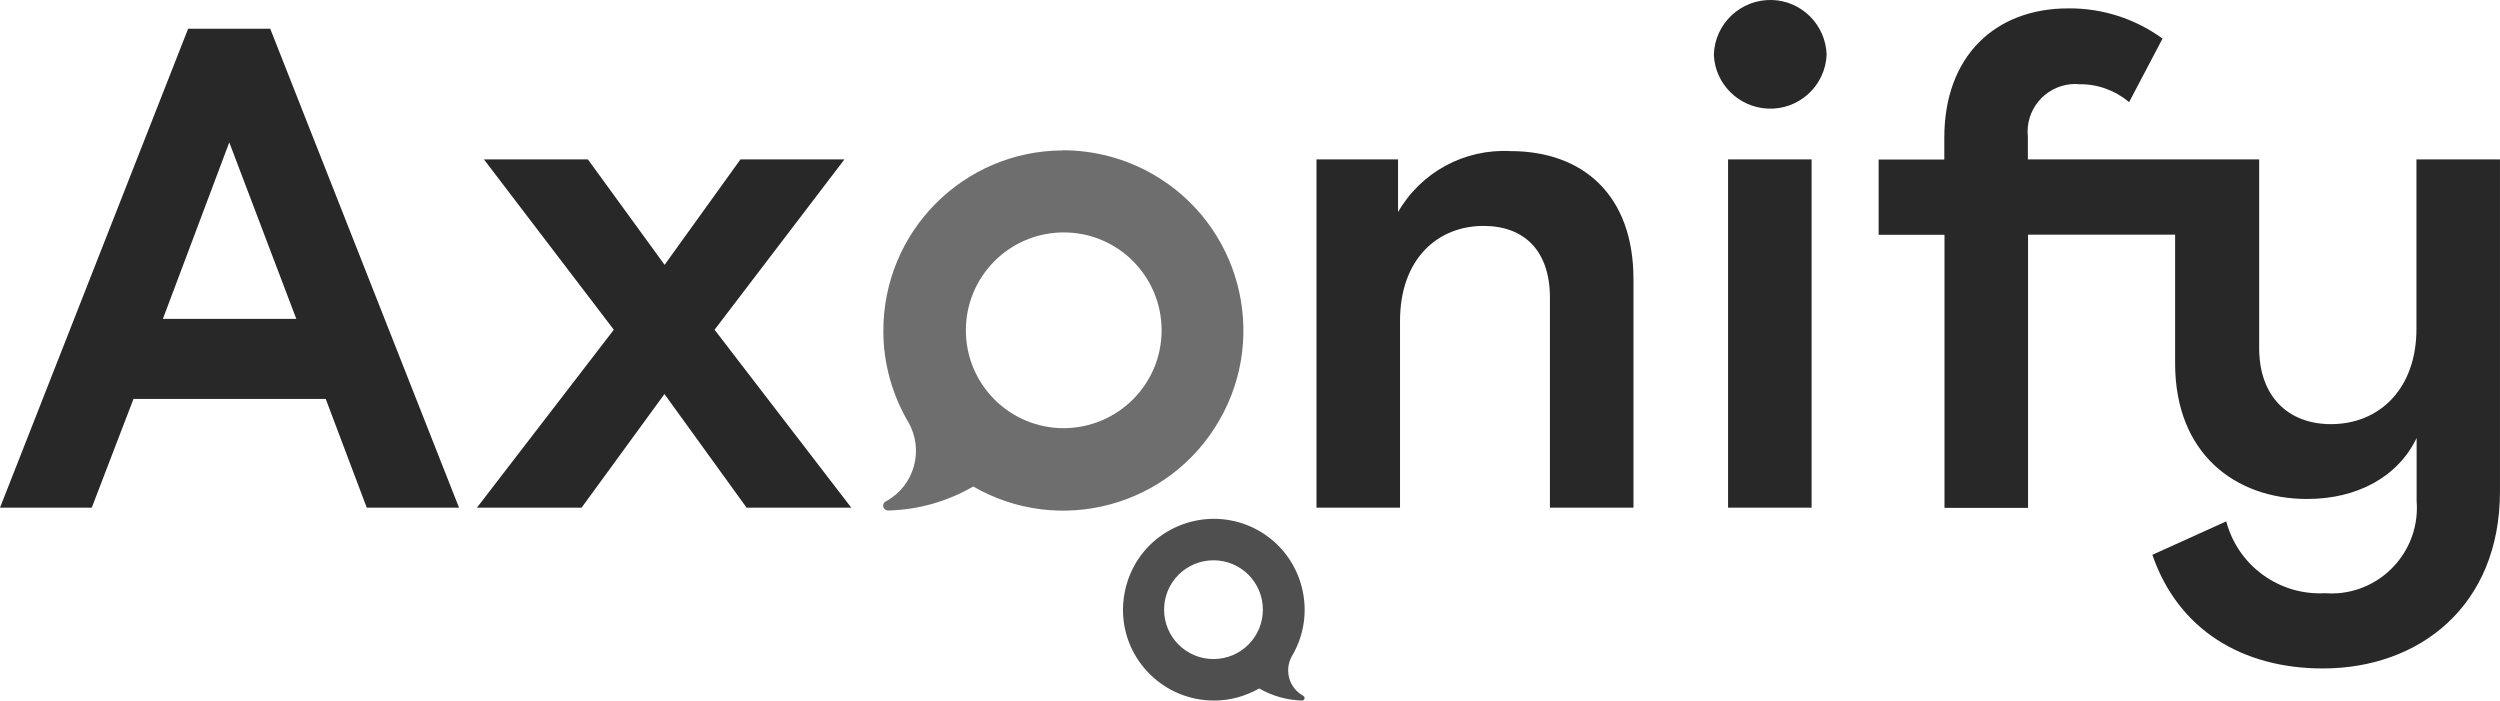
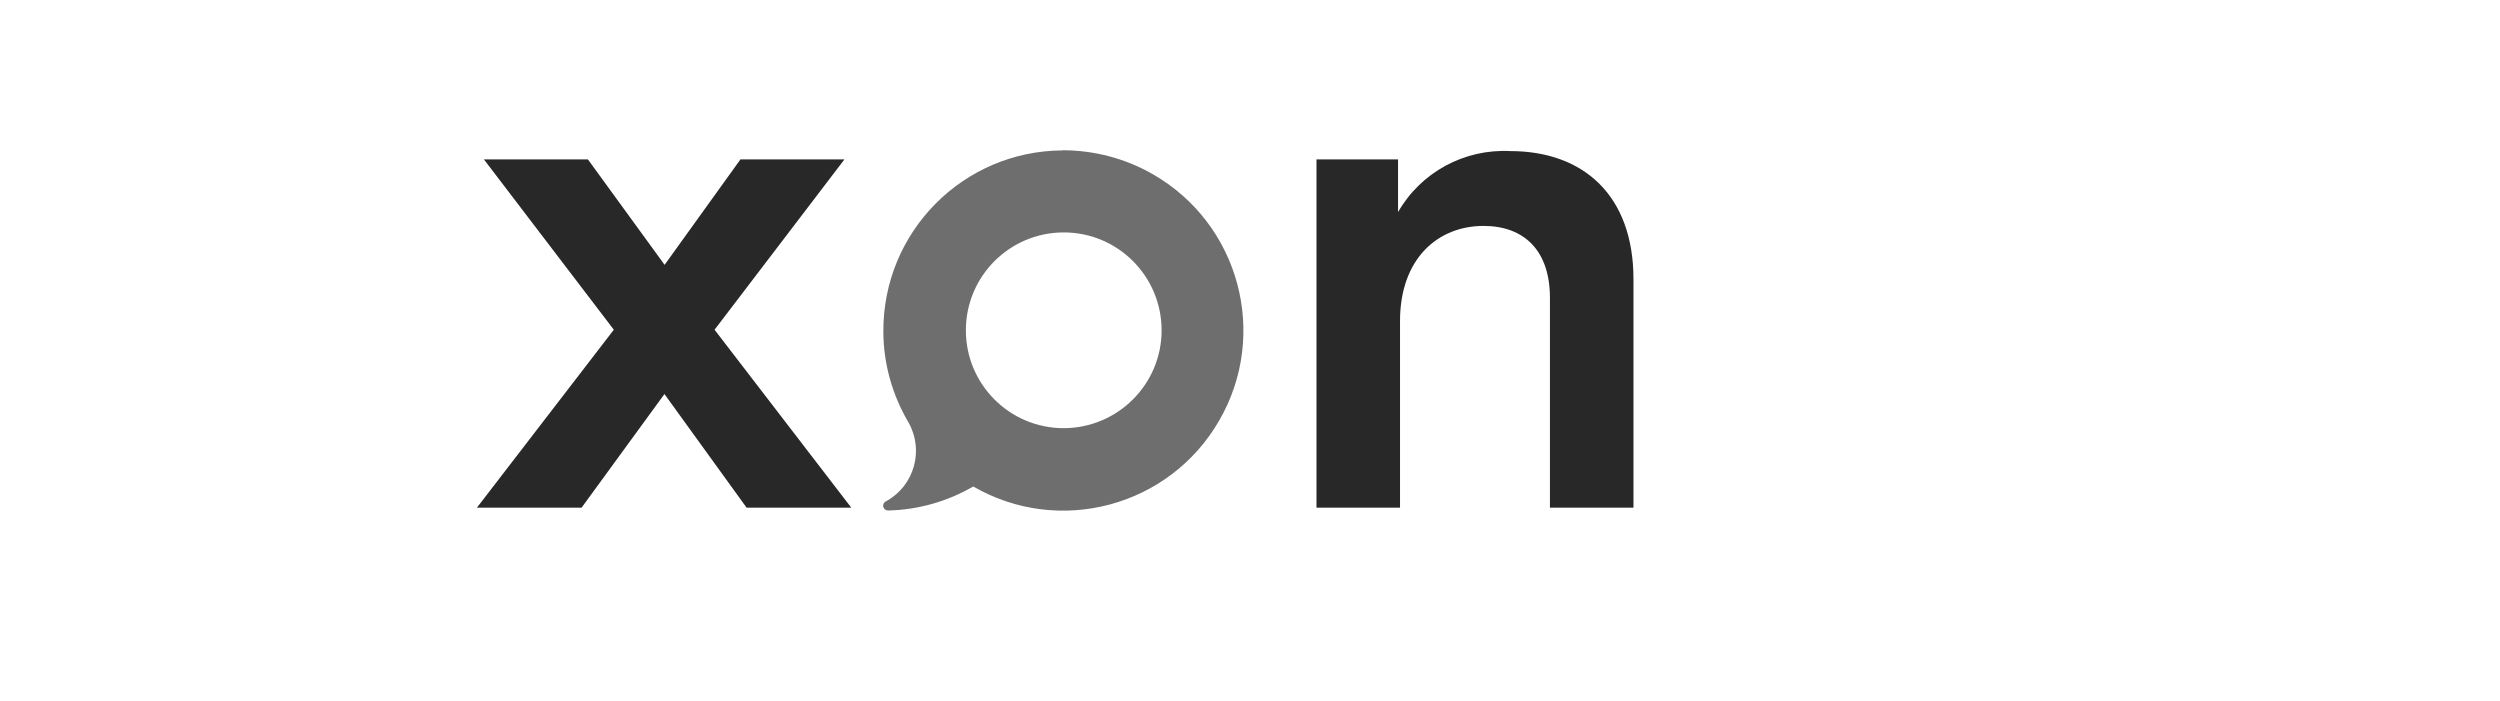
<svg xmlns="http://www.w3.org/2000/svg" xmlns:xlink="http://www.w3.org/1999/xlink" width="114.2pt" height="32pt" viewBox="0 0 114.2 32" version="1.1">
  <defs>
    <clipPath id="clip1">
      <rect width="115" height="32" />
    </clipPath>
    <g id="surface5" clip-path="url(#clip1)">
      <path style=" stroke:none;fill-rule:nonzero;fill:rgb(43%,43%,43%);fill-opacity:1;" d="M 48.535 6.871 C 43.992 6.895 40.328 10.594 40.352 15.145 C 40.352 16.609 40.762 18.047 41.504 19.305 C 42.215 20.566 41.77 22.176 40.496 22.887 C 40.488 22.887 40.48 22.895 40.465 22.902 C 40.352 22.961 40.312 23.098 40.367 23.199 C 40.406 23.273 40.488 23.32 40.566 23.32 C 41.938 23.289 43.273 22.91 44.457 22.223 C 48.391 24.496 53.426 23.145 55.695 19.207 C 57.969 15.273 56.617 10.238 52.68 7.969 C 51.414 7.238 49.984 6.863 48.527 6.863 M 48.594 19.559 C 46.121 19.559 44.121 17.559 44.121 15.09 C 44.121 12.617 46.121 10.617 48.594 10.617 C 51.062 10.617 53.062 12.617 53.062 15.09 C 53.062 17.551 51.062 19.551 48.594 19.559 " />
-       <path style=" stroke:none;fill-rule:nonzero;fill:rgb(31%,31%,31%);fill-opacity:1;" d="M 51.297 27.879 C 51.312 30.176 53.191 32.016 55.48 32 C 56.199 32 56.895 31.801 57.52 31.449 C 58.121 31.793 58.793 31.984 59.48 32 C 59.543 32 59.594 31.953 59.594 31.887 C 59.594 31.848 59.566 31.809 59.535 31.785 C 58.887 31.434 58.656 30.625 59.008 29.984 C 59.008 29.984 59.008 29.977 59.016 29.969 C 60.184 28 59.535 25.449 57.566 24.281 C 55.602 23.113 53.047 23.762 51.879 25.727 C 51.496 26.375 51.297 27.121 51.297 27.879 M 53.176 27.848 C 53.176 26.602 54.184 25.594 55.434 25.594 C 56.68 25.594 57.688 26.602 57.688 27.848 C 57.688 29.098 56.68 30.105 55.434 30.105 C 54.184 30.105 53.176 29.098 53.176 27.848 " />
-       <path style=" stroke:none;fill-rule:nonzero;fill:rgb(16%,16%,16%);fill-opacity:1;" d="M 14.879 18.223 L 6.098 18.223 L 4.191 23.191 L 0 23.191 L 8.594 1.312 L 12.344 1.312 L 20.969 23.191 L 16.754 23.191 Z M 13.535 14.566 L 10.473 6.504 L 7.441 14.566 Z M 13.535 14.566 " />
      <path style=" stroke:none;fill-rule:nonzero;fill:rgb(16%,16%,16%);fill-opacity:1;" d="M 34.105 23.191 L 30.352 18 L 26.566 23.191 L 21.785 23.191 L 28.039 15.062 L 22.105 7.281 L 26.855 7.281 L 30.359 12.098 L 33.824 7.281 L 38.574 7.281 L 32.641 15.062 L 38.887 23.191 Z M 34.105 23.191 " />
      <path style=" stroke:none;fill-rule:nonzero;fill:rgb(16%,16%,16%);fill-opacity:1;" d="M 63.863 7.281 L 63.863 9.688 C 64.91 7.863 66.895 6.793 68.992 6.902 C 72.305 6.902 74.617 8.902 74.617 12.754 L 74.617 23.191 L 70.801 23.191 L 70.801 13.602 C 70.801 11.441 69.617 10.32 67.77 10.32 C 65.672 10.32 63.953 11.824 63.953 14.664 L 63.953 23.191 L 60.137 23.191 L 60.137 7.281 Z M 63.863 7.281 " />
-       <path style=" stroke:none;fill-rule:nonzero;fill:rgb(16%,16%,16%);fill-opacity:1;" d="M 83.441 2.504 C 83.375 3.93 82.168 5.031 80.742 4.961 C 79.414 4.895 78.344 3.832 78.289 2.504 C 78.328 1.078 79.52 -0.039 80.945 0 C 82.305 0.039 83.398 1.137 83.441 2.504 M 78.938 7.281 L 82.754 7.281 L 82.754 23.191 L 78.938 23.191 Z M 78.938 7.281 " />
-       <path style=" stroke:none;fill-rule:nonzero;fill:rgb(16%,16%,16%);fill-opacity:1;" d="M 110.383 7.281 L 110.383 15.031 C 110.383 17.754 108.695 19.375 106.48 19.375 C 104.512 19.375 103.199 18.098 103.199 15.902 L 103.199 7.281 L 92.633 7.281 L 92.633 6.246 C 92.504 5.047 93.375 3.977 94.574 3.848 C 94.711 3.832 94.84 3.832 94.977 3.848 C 95.809 3.832 96.617 4.129 97.258 4.664 L 98.785 1.762 C 97.527 0.848 96.016 0.367 94.473 0.383 C 91.16 0.383 88.816 2.543 88.816 6.289 L 88.816 7.289 L 85.816 7.289 L 85.816 10.727 L 88.824 10.727 L 88.824 23.199 L 92.641 23.199 L 92.641 10.719 L 99.359 10.719 L 99.359 16.602 C 99.359 20.727 102.113 22.793 105.391 22.793 C 107.703 22.793 109.551 21.762 110.391 20.008 L 110.391 22.879 C 110.566 25.031 108.961 26.922 106.809 27.098 C 106.609 27.113 106.406 27.113 106.199 27.098 C 104.113 27.207 102.23 25.84 101.695 23.816 L 98.32 25.344 C 99.504 28.785 102.449 30.535 106.105 30.535 C 110.512 30.535 114.199 27.688 114.199 22.441 L 114.199 7.281 Z M 110.383 7.281 " />
    </g>
  </defs>
  <g id="surface1">
    <use xlink:href="#surface5" />
  </g>
</svg>